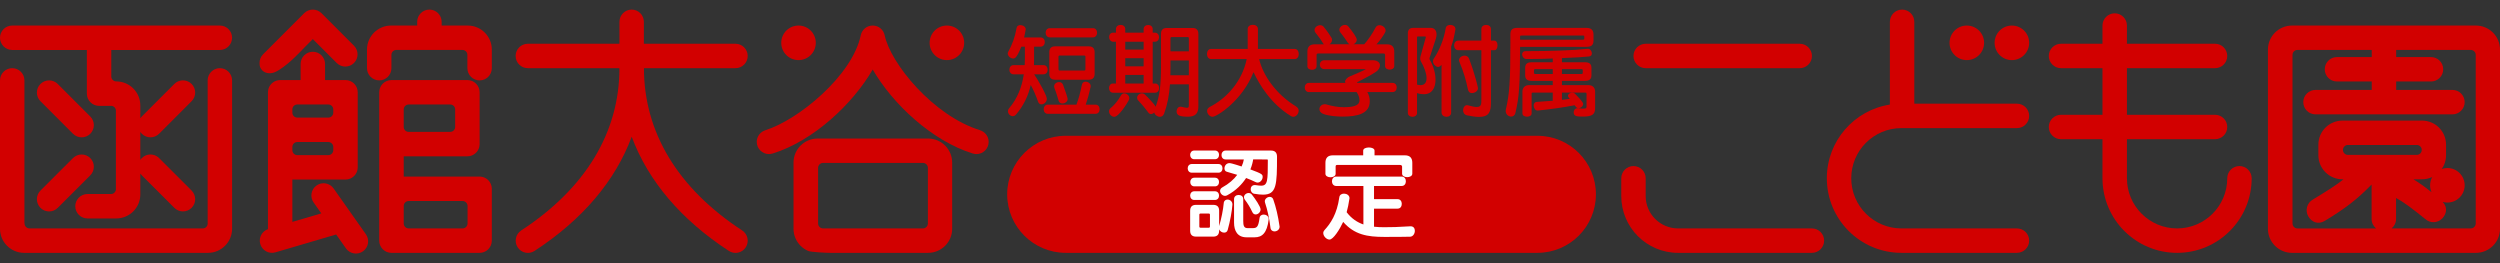
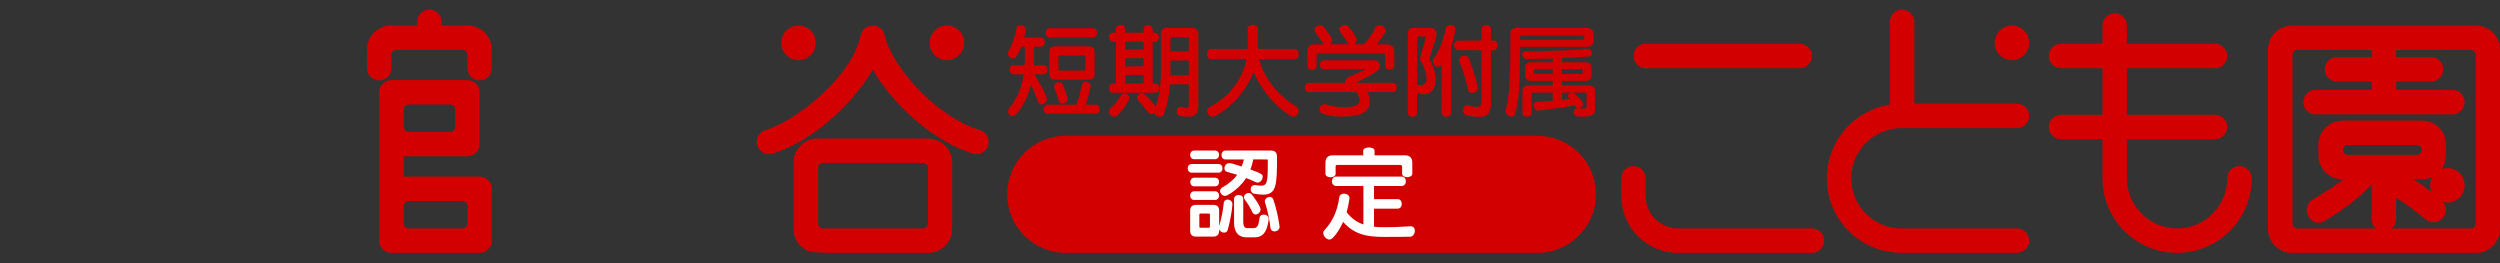
<svg xmlns="http://www.w3.org/2000/svg" version="1.1" x="0px" y="0px" width="380px" height="40px" viewBox="0 -1.459 380 40" enable-background="new 0 -1.459 380 40" xml:space="preserve">
  <rect x="0" y="-1.459" width="380" height="40" fill="#333333" stroke="none" />
  <defs>
</defs>
  <path fill="#D20000" d="M305.805,7.678c1.451,0,2.629-1.178,2.629-2.627c0-1.451-1.178-2.627-2.629-2.627  c-1.449,0-2.625,1.176-2.625,2.627C303.18,6.5,304.355,7.678,305.805,7.678" />
-   <path fill="#D20000" d="M298.957,7.678c1.451,0,2.627-1.178,2.627-2.627c0-1.451-1.176-2.627-2.627-2.627s-2.628,1.176-2.628,2.627  C296.329,6.5,297.506,7.678,298.957,7.678" />
  <path fill="#D20000" d="M289.016,18.013h17.561c1.022,0,1.857-0.831,1.857-1.854c0-1.025-0.835-1.857-1.857-1.857h-15.603V1.858  c0-1.027-0.829-1.858-1.858-1.858c-1.022,0-1.854,0.831-1.854,1.858v12.579c-5.429,0.843-9.582,5.536-9.582,11.201  c0,6.258,5.075,11.334,11.336,11.334h17.561c1.022,0,1.857-0.83,1.857-1.854c0-1.025-0.835-1.857-1.857-1.857h-17.561  c-4.213,0-7.625-3.414-7.625-7.623C281.391,21.426,284.803,18.013,289.016,18.013" />
  <path fill="#D20000" d="M161.99,19.18c-4.913,0-8.898,3.982-8.898,8.896c0,4.912,3.985,8.896,8.898,8.896h71.693  c4.915,0,8.897-3.984,8.897-8.896c0-4.914-3.982-8.896-8.897-8.896H161.99z" />
  <path fill="#D20000" d="M379.714,4.659c-0.185-0.438-0.452-0.831-0.786-1.165c-0.332-0.328-0.724-0.597-1.162-0.779  c-0.441-0.191-0.922-0.291-1.426-0.291h-27.955c-0.503,0-0.984,0.1-1.426,0.291c-0.438,0.183-0.832,0.451-1.161,0.779  c-0.335,0.334-0.602,0.728-0.785,1.165c-0.188,0.439-0.286,0.923-0.286,1.431v27.219c0,0.507,0.099,0.99,0.286,1.429  c0.184,0.437,0.45,0.831,0.785,1.163c0.329,0.33,0.724,0.601,1.161,0.784c0.441,0.187,0.923,0.29,1.426,0.29h27.955  c0.504,0,0.984-0.104,1.426-0.29c0.438-0.184,0.83-0.454,1.162-0.784c0.334-0.332,0.602-0.727,0.786-1.163  C379.9,34.299,380,33.815,380,33.309V6.09C380,5.582,379.9,5.099,379.714,4.659 M376.311,32.508c0,0.415-0.34,0.754-0.756,0.754  h-12.032c0.414-0.345,0.677-0.856,0.677-1.436v-3.191c1.119,0.603,2.237,1.424,4.418,3.177c0.748,0.702,1.922,0.662,2.624-0.088  c0.662-0.708,0.802-1.702,0.046-2.493c0.226,0.064,0.465,0.098,0.714,0.098c1.452,0,2.626-1.172,2.626-2.623  c0-1.45-1.174-2.626-2.626-2.626c-0.3,0-0.586,0.054-0.859,0.146c0.148-0.209,0.273-0.43,0.371-0.668  c0.186-0.44,0.286-0.922,0.286-1.428v-1.594c0-0.508-0.101-0.992-0.286-1.428c-0.185-0.439-0.452-0.834-0.784-1.166  c-0.33-0.331-0.727-0.6-1.16-0.782c-0.442-0.188-0.924-0.29-1.428-0.29h-12.088c-0.506,0-0.988,0.102-1.425,0.29  c-0.438,0.183-0.833,0.451-1.165,0.782c-0.33,0.332-0.6,0.727-0.785,1.166c-0.184,0.436-0.287,0.92-0.287,1.428v1.594  c0,0.506,0.104,0.987,0.287,1.428c0.186,0.439,0.455,0.832,0.785,1.164c0.332,0.332,0.727,0.602,1.165,0.783  c0.437,0.188,0.919,0.291,1.425,0.291h0.166c-1.09,0.876-2.479,1.743-4.678,3.086c-0.891,0.51-1.195,1.646-0.685,2.537  c0.512,0.888,1.495,1.313,2.534,0.68c3.17-1.92,4.924-3.285,7.092-5.51v5.238c0,0.579,0.268,1.091,0.68,1.436h-11.95  c-0.417,0-0.753-0.339-0.753-0.754V6.885c0-0.419,0.336-0.754,0.753-0.754h11.293v1.088h-5.288c-1.026,0-1.855,0.829-1.855,1.854  c0,1.027,0.829,1.855,1.855,1.855h5.288v1.281h-8.55c-1.025,0-1.857,0.832-1.857,1.856c0,1.027,0.832,1.857,1.857,1.857h20.818  c1.022,0,1.854-0.83,1.854-1.857c0-1.024-0.831-1.856-1.854-1.856l-8.555-0.002v-1.279h5.292c1.022,0,1.856-0.828,1.856-1.855  c0-1.024-0.834-1.854-1.856-1.854h-5.292V6.131h11.336c0.416,0,0.756,0.335,0.756,0.754V32.508z M369.6,27.767  c-0.971-0.793-1.861-1.433-2.766-1.972h1.307c0.504,0,0.985-0.104,1.428-0.291c0.043-0.018,0.085-0.043,0.128-0.061  c-0.204,0.373-0.322,0.802-0.322,1.262C369.374,27.082,369.455,27.441,369.6,27.767 M367.356,22.083H356.88  c-0.414,0-0.753-0.339-0.753-0.756c0-0.415,0.339-0.751,0.753-0.751h10.477c0.416,0,0.751,0.336,0.751,0.751  C368.107,21.744,367.772,22.083,367.356,22.083" />
  <path fill="#D20000" d="M250.145,8.903h23.413c1.026,0,1.858-0.827,1.858-1.854c0-1.025-0.832-1.857-1.858-1.857h-23.413  c-1.021,0-1.857,0.832-1.857,1.857C248.287,8.076,249.123,8.903,250.145,8.903 M275.41,33.262h-20.342  c-2.719,0-4.926-2.205-4.926-4.926v-2.698c0-1.024-0.83-1.856-1.855-1.856c-1.021,0-1.854,0.832-1.854,1.856v2.698  c0,4.77,3.863,8.637,8.635,8.637h20.342c1.025,0,1.857-0.83,1.857-1.854C277.268,34.094,276.436,33.262,275.41,33.262" />
  <path fill="#D20000" d="M340.4,23.781c-1.027,0-1.858,0.832-1.858,1.855c0,4.211-3.413,7.625-7.624,7.625s-7.625-3.414-7.625-7.625  V19.7h13.394c1.024,0,1.855-0.831,1.855-1.856s-0.831-1.857-1.855-1.857h-13.394V8.903h13.394c1.024,0,1.855-0.829,1.855-1.853  c0-1.027-0.831-1.859-1.855-1.859h-13.394V2.424c0-1.024-0.831-1.857-1.855-1.857s-1.861,0.833-1.861,1.857v2.768h-6.305  c-1.022,0-1.857,0.832-1.857,1.859c0,1.023,0.835,1.853,1.857,1.853h6.305v7.083h-6.305c-1.022,0-1.857,0.832-1.857,1.857  s0.835,1.856,1.857,1.856h6.305v5.937c0,6.261,5.08,11.336,11.342,11.336c6.26,0,11.334-5.075,11.334-11.336  C342.252,24.613,341.423,23.781,340.4,23.781" />
-   <path fill="#D20000" d="M6.152,30.136c0.724,0.726,1.9,0.726,2.624,0l4.944-4.943c0.726-0.724,0.726-1.899,0.002-2.624  c-0.728-0.727-1.903-0.725-2.626,0l-4.944,4.939C5.426,28.235,5.426,29.411,6.152,30.136 M8.623,16.4l2.473,2.475  c0.361,0.36,0.836,0.543,1.311,0.543c0.476,0,0.951-0.183,1.315-0.543c0.36-0.365,0.542-0.84,0.542-1.316  c0-0.475-0.182-0.947-0.544-1.311l-2.471-2.473l-2.473-2.473c-0.362-0.363-0.837-0.543-1.313-0.543s-0.95,0.18-1.312,0.543  c-0.364,0.363-0.544,0.838-0.544,1.314s0.18,0.949,0.543,1.311L8.623,16.4z M33.421,2.424H1.858C0.833,2.424,0,3.254,0,4.281  c0,1.025,0.833,1.856,1.858,1.856h11.345v6.637c0,1.025,0.832,1.856,1.854,1.856h1.869c0.359,0.02,0.639,0.289,0.69,0.641v12.115  c-0.055,0.363-0.353,0.646-0.73,0.646h-3.589c-1.024,0-1.855,0.833-1.855,1.857c0,1.027,0.831,1.855,1.855,1.855h4.373  c0.504,0,0.986-0.103,1.424-0.289c0.438-0.184,0.833-0.453,1.164-0.781c0.333-0.334,0.601-0.728,0.785-1.166  c0.185-0.438,0.287-0.922,0.287-1.429v-3.163c0.066,0.094,0.139,0.188,0.225,0.274l4.944,4.943c0.725,0.726,1.901,0.726,2.625,0  c0.725-0.725,0.725-1.9,0-2.628l-4.943-4.939c-0.725-0.725-1.901-0.727-2.626,0c-0.086,0.084-0.159,0.177-0.225,0.273v-4.243  c0.066,0.097,0.139,0.19,0.225,0.276c0.363,0.36,0.837,0.543,1.314,0.543c0.475,0,0.949-0.183,1.313-0.543l2.471-2.475l2.472-2.473  c0.361-0.361,0.542-0.834,0.542-1.311s-0.181-0.951-0.542-1.314c-0.363-0.363-0.838-0.543-1.313-0.543  c-0.476,0-0.951,0.18-1.313,0.543l-2.472,2.473l-2.473,2.473c-0.086,0.086-0.159,0.176-0.225,0.273v-1.94  c0-0.508-0.102-0.989-0.287-1.429c-0.184-0.436-0.452-0.83-0.785-1.163c-0.331-0.331-0.725-0.602-1.164-0.784  c-0.438-0.187-0.92-0.287-1.424-0.287c-0.416,0-0.753-0.338-0.753-0.753V6.138h16.504c1.025,0,1.856-0.831,1.856-1.856  C35.277,3.254,34.446,2.424,33.421,2.424 M33.421,8.903c-1.026,0-1.857,0.831-1.857,1.856v21.852  c-0.054,0.365-0.354,0.65-0.733,0.65H4.487c-0.415,0-0.753-0.339-0.753-0.752l-0.021,0.004V10.76c0-1.025-0.833-1.856-1.857-1.856  C0.832,8.903,0,9.734,0,10.76v22.549c0,0.51,0.102,0.988,0.287,1.429c0.185,0.437,0.455,0.831,0.785,1.162  c0.332,0.331,0.726,0.602,1.164,0.785c0.44,0.187,0.919,0.288,1.425,0.288h27.955c0.506,0,0.988-0.102,1.427-0.288  c0.436-0.184,0.829-0.454,1.161-0.785c0.333-0.331,0.602-0.726,0.785-1.162c0.187-0.44,0.289-0.919,0.289-1.429V10.76  C35.277,9.734,34.446,8.903,33.421,8.903" />
  <path fill="#D20000" d="M144.444,21.834c-0.186-0.438-0.455-0.834-0.786-1.166c-0.332-0.328-0.725-0.598-1.163-0.78  c-0.438-0.19-0.921-0.29-1.425-0.29h-16.795c-0.504,0-0.986,0.1-1.425,0.29c-0.438,0.183-0.832,0.452-1.163,0.78  c-0.332,0.332-0.601,0.729-0.785,1.166c-0.186,0.439-0.287,0.92-0.287,1.428v10.047c0,0.51,0.101,0.988,0.287,1.428  c0.184,0.438,0.453,0.832,0.785,1.166c0.331,0.328,0.726,0.599,1.163,0.782c0.439,0.187,2.786,0.288,3.292,0.288h14.928  c0.504,0,0.987-0.102,1.425-0.288c0.438-0.184,0.831-0.454,1.163-0.782c0.332-0.334,0.601-0.729,0.786-1.166  c0.184-0.439,0.286-0.918,0.286-1.428V23.262C144.73,22.754,144.628,22.273,144.444,21.834 M125.104,33.262  c-0.416,0-0.753-0.339-0.753-0.757v-8.449c0-0.417,0.337-0.753,0.753-0.753h15.182c0.415,0,0.753,0.336,0.753,0.753v8.449  c0,0.418-0.338,0.757-0.753,0.757H125.104z" />
  <path fill="#D20000" d="M124.001,5.051c0,1.449-1.176,2.627-2.627,2.627c-1.451,0-2.625-1.178-2.625-2.627  c0-1.451,1.174-2.627,2.625-2.627C122.825,2.424,124.001,3.6,124.001,5.051" />
  <path fill="#D20000" d="M141.302,5.051c0,1.449,1.176,2.627,2.627,2.627c1.452,0,2.626-1.178,2.626-2.627  c0-1.451-1.175-2.627-2.626-2.627C142.478,2.424,141.302,3.6,141.302,5.051" />
-   <path fill="#D20000" d="M112.811,33.57C103.044,27.188,97.88,18.658,97.88,8.903h13.916c1.022,0,1.854-0.83,1.854-1.854  c0-1.025-0.832-1.857-1.854-1.857H97.868V1.858C97.868,0.832,97.04,0,96.01,0c-1.023,0-1.854,0.832-1.854,1.858v3.333H80.232  c-1.025,0-1.858,0.832-1.858,1.857c0,1.024,0.833,1.854,1.858,1.854h13.922c0,9.755-5.162,18.285-14.93,24.667  c-0.428,0.281-0.703,0.709-0.8,1.176c-0.097,0.463-0.018,0.967,0.263,1.396s0.708,0.703,1.173,0.802  c0.465,0.095,0.967,0.015,1.396-0.266c7.29-4.763,12.271-10.652,14.762-17.354c2.492,6.702,7.474,12.592,14.762,17.354  c0.43,0.28,0.932,0.36,1.396,0.266c0.465-0.099,0.893-0.373,1.172-0.802c0.282-0.429,0.362-0.933,0.265-1.396  C113.514,34.279,113.241,33.852,112.811,33.57" />
  <path fill="#D20000" d="M148.966,18.34l0.003-0.008c-7.12-2.195-13.601-10.139-14.499-14.427V3.903l-0.001-0.001  c-0.174-0.845-0.922-1.48-1.816-1.48c-0.896,0-1.644,0.636-1.818,1.48l0,0v0.003c-1.292,6.175-9.556,12.902-14.499,14.427  l0.002,0.008c-0.757,0.234-1.312,0.933-1.312,1.765c0,1.025,0.831,1.856,1.856,1.856c0.19,0,0.37-0.037,0.544-0.09l0.003,0.01  c6.225-1.92,12.224-7.576,15.224-12.777c2.998,5.201,8.996,10.857,15.223,12.777l0.002-0.01c0.172,0.053,0.354,0.09,0.544,0.09  c1.025,0,1.855-0.831,1.855-1.856C150.277,19.272,149.724,18.574,148.966,18.34" />
-   <path fill="#D20000" d="M50.703,27.182c-0.589-0.838-1.748-1.039-2.587-0.448c-0.837,0.591-1.037,1.749-0.447,2.587l1.165,1.655  l-4.396,1.292v-6.434h8.077c0.257,0,0.5-0.053,0.723-0.146c0.667-0.283,1.135-0.941,1.135-1.711l0,0v-11.41  c0-1.024-0.833-1.855-1.857-1.855h-3.107V8.266c0-1.027-0.833-1.856-1.86-1.856c-1.023,0-1.855,0.829-1.855,1.856v2.445h-3.108  h-0.001c-0.895,0-1.639,0.633-1.816,1.475c0,0.002-0.001,0.005-0.002,0.008c-0.024,0.119-0.037,0.244-0.037,0.373v20.807  c-0.446,0.157-0.803,0.465-1.016,0.855c-0.228,0.416-0.296,0.92-0.152,1.411c0.145,0.493,0.477,0.88,0.894,1.107  c0.416,0.229,0.919,0.294,1.412,0.149l3.353-0.985l5.875-1.729l1.487,2.113c0.59,0.838,1.75,1.039,2.587,0.449  c0.84-0.591,1.04-1.75,0.45-2.588L50.703,27.182z M44.438,15.176c0-0.416,0.336-0.752,0.753-0.752h4.714  c0.414,0,0.754,0.336,0.754,0.752v0.487c0,0.417-0.34,0.753-0.754,0.753h-4.714c-0.417,0-0.753-0.336-0.753-0.753V15.176z   M44.438,20.882c0-0.417,0.336-0.753,0.753-0.753h4.714c0.414,0,0.754,0.336,0.754,0.753v0.485c0,0.418-0.34,0.754-0.754,0.754  h-4.714c-0.417,0-0.753-0.336-0.753-0.754V20.882z" />
  <path fill="#D20000" d="M74.471,4.66c-0.185-0.438-0.454-0.832-0.788-1.166c-0.331-0.328-0.723-0.598-1.161-0.781  c-0.44-0.189-0.921-0.289-1.425-0.289h-3.969V1.856C67.127,0.831,66.293,0,65.27,0c-1.025,0-1.857,0.831-1.857,1.856v0.567h-3.97  c-0.503,0-0.986,0.1-1.425,0.289c-0.437,0.184-0.832,0.453-1.163,0.781c-0.332,0.334-0.601,0.728-0.787,1.166  c-0.185,0.439-0.285,0.922-0.285,1.426v2.817c0,1.025,0.833,1.858,1.856,1.858c1.026,0,1.857-0.833,1.857-1.858V6.883  c0-0.417,0.337-0.754,0.752-0.754H70.29c0.416,0,0.753,0.337,0.753,0.754v2.021c0,1.025,0.831,1.858,1.857,1.858  c1.024,0,1.856-0.833,1.856-1.858V6.086C74.756,5.582,74.655,5.1,74.471,4.66" />
-   <path fill="#D20000" d="M41.818,9.495c0.706-0.306,1.686-1.071,2.408-1.705c0.724-0.636,2.164-2.147,2.164-2.147l1.158-1.16  l1.16,1.16l2.472,2.471c0.362,0.362,0.838,0.545,1.313,0.545c0.474,0,0.947-0.183,1.312-0.545c0.363-0.361,0.543-0.838,0.543-1.311  c0-0.477-0.18-0.953-0.543-1.313l-2.471-2.472l-2.472-2.473C48.5,0.184,48.024,0,47.548,0c-0.475,0-0.949,0.184-1.313,0.545  l-2.47,2.473l-3.773,3.771c-0.362,0.362-0.543,0.84-0.543,1.315c0,0.473,0.077,0.754,0.368,1.086  C40.2,9.629,40.986,9.857,41.818,9.495" />
  <path fill="#D20000" d="M72.9,25.383H61.364v-3.082h9.681c0.126,0,0.252-0.012,0.373-0.038c0.845-0.173,1.483-0.923,1.483-1.817  v-0.001v-0.002v-7.876c0-1.023-0.832-1.855-1.856-1.855H59.497c-1.024,0-1.857,0.831-1.857,1.855v22.549  c0,1.027,0.833,1.859,1.857,1.859H72.9c1.024,0,1.856-0.832,1.856-1.859v-7.877c0-0.256-0.053-0.498-0.147-0.722  C74.328,25.849,73.667,25.383,72.9,25.383 M61.364,15.176c0-0.415,0.337-0.752,0.752-0.752h6.317c0.416,0,0.753,0.337,0.753,0.752  v2.658c0,0.416-0.337,0.753-0.753,0.753h-6.317c-0.416,0-0.752-0.337-0.752-0.753V15.176z M71.069,32.506  c0,0.417-0.338,0.753-0.753,0.753h-8.199c-0.416,0-0.752-0.336-0.752-0.753V29.85c0-0.416,0.337-0.753,0.752-0.753h8.199  c0.415,0,0.753,0.337,0.753,0.753V32.506z" />
  <path fill="#FFFFFF" d="M181.151,24.791c-0.404,0-0.621-0.327-0.621-0.666c0-0.328,0.216-0.654,0.621-0.654h4.049  c0.42,0,0.622,0.326,0.622,0.654c0,0.339-0.201,0.666-0.622,0.666H181.151z M181.523,22.742c-0.403,0-0.621-0.326-0.621-0.668  c0-0.326,0.218-0.652,0.621-0.652h3.151c0.418,0,0.621,0.326,0.621,0.652c0,0.342-0.203,0.668-0.621,0.668H181.523z M181.523,28.934  c-0.403,0-0.621-0.325-0.621-0.668c0-0.325,0.218-0.65,0.621-0.65h3.151c0.418,0,0.621,0.325,0.621,0.65  c0,0.343-0.203,0.668-0.621,0.668H181.523z M181.803,34.506c-0.605,0-0.901-0.297-0.901-0.902v-3.025  c0-0.604,0.295-0.901,0.901-0.901h2.607c0.605,0,0.899,0.297,0.899,0.901v2.328c0.326-1.07,0.621-2.545,0.699-3.492  c0.03-0.371,0.294-0.543,0.574-0.543c0.357,0,0.745,0.279,0.745,0.729v0.048c-0.062,0.946-0.356,2.575-0.714,3.833  c-0.077,0.295-0.294,0.42-0.543,0.42c-0.311,0-0.637-0.203-0.76-0.498v0.186c0,0.607-0.294,0.918-0.899,0.918H181.803z   M181.539,26.867c-0.404,0-0.621-0.322-0.621-0.665c0-0.325,0.217-0.651,0.621-0.651h3.135c0.418,0,0.621,0.326,0.621,0.651  c0,0.343-0.203,0.665-0.621,0.665H181.539z M183.913,31.184c0-0.125-0.061-0.186-0.186-0.186h-1.241  c-0.125,0-0.187,0.061-0.187,0.186v1.785c0,0.123,0.062,0.185,0.187,0.185h1.241c0.125,0,0.186-0.062,0.186-0.185V31.184z   M190.479,22.773c-0.049,0.373-0.172,0.9-0.42,1.518c1.801,0.67,1.863,0.764,1.863,1.15c0,0.404-0.342,0.854-0.775,0.854  c-0.095,0-0.188-0.031-0.296-0.078c-0.434-0.217-0.916-0.417-1.443-0.62c-0.606,0.932-1.506,1.894-2.872,2.624  c-0.109,0.063-0.217,0.091-0.326,0.091c-0.418,0-0.76-0.388-0.76-0.759c0-0.202,0.108-0.405,0.342-0.529  c0.994-0.541,1.753-1.21,2.265-1.908c-0.482-0.154-1.04-0.324-1.568-0.465c-0.263-0.061-0.372-0.28-0.372-0.525  c0-0.375,0.279-0.793,0.759-0.793c0.342,0,1.738,0.482,1.848,0.512c0.186-0.402,0.279-0.729,0.341-1.07h-2.762  c-0.434,0-0.637-0.326-0.637-0.668s0.219-0.684,0.637-0.684h6.874c0.621,0,0.93,0.313,0.93,0.932c0,4.283-0.061,5.773-2.123,5.773  c-0.389,0-0.823-0.047-1.352-0.139c-0.341-0.064-0.527-0.373-0.527-0.686c0-0.324,0.201-0.635,0.634-0.635  c0.063,0,0.11,0,0.172,0.016c0.311,0.047,0.56,0.078,0.775,0.078c1.008,0,1.025-0.745,1.025-3.865c0-0.123-0.063-0.123-0.141-0.123  H190.479z M189.468,34.612c-1.38,0-1.893-0.993-1.893-2.232v-3.571c0-0.434,0.356-0.635,0.699-0.635  c0.357,0,0.699,0.201,0.699,0.635v3.307c0,0.697,0.092,1.102,0.667,1.102h0.744c0.684,0,0.886-0.201,1.071-1.553  c0.047-0.355,0.328-0.512,0.637-0.512c0.359,0,0.746,0.248,0.746,0.668v0.092c-0.25,2.05-0.995,2.7-2.128,2.7H189.468z   M190.354,30.779c-0.341-0.729-0.713-1.334-1.133-1.877c-0.092-0.125-0.139-0.264-0.139-0.388c0-0.358,0.357-0.636,0.713-0.636  c0.171,0,0.341,0.062,0.48,0.23c0.513,0.637,1.335,1.848,1.335,2.267c0,0.403-0.372,0.762-0.745,0.762  C190.664,31.138,190.479,31.044,190.354,30.779 M193.722,33.715c-0.295,0-0.56-0.174-0.605-0.514  c-0.187-1.521-0.466-2.746-0.839-3.879c-0.016-0.063-0.029-0.123-0.029-0.186c0-0.375,0.402-0.67,0.744-0.67  c0.232,0,0.449,0.11,0.543,0.389c0.42,1.195,0.729,2.514,0.945,4.02c0,0.047,0.018,0.076,0.018,0.123  C194.498,33.45,194.094,33.715,193.722,33.715" />
  <path fill="#FFFFFF" d="M214.42,32.938c0.451,0,0.637,0.326,0.637,0.682c0,0.42-0.266,0.885-0.713,0.901  c-1.086,0.03-2.469,0.03-3.959,0.03c-2.529,0-4.515-0.326-6.222-2.282c-0.528,1.149-1.507,2.686-2.079,2.686  c-0.451,0-0.949-0.513-0.949-0.992c0-0.157,0.064-0.312,0.188-0.45c0.929-1.009,1.894-2.437,2.249-4.966  c0.045-0.403,0.374-0.575,0.714-0.575c0.405,0,0.837,0.248,0.837,0.685c0,0.03-0.015,0.076-0.015,0.106  c-0.108,0.746-0.248,1.428-0.417,2.033c0.742,0.977,1.612,1.536,2.544,1.863v-5.851h-4.144c-0.419,0-0.636-0.356-0.636-0.713  c0-0.357,0.217-0.715,0.636-0.715h9.963c0.435,0,0.637,0.357,0.637,0.715c0,0.356-0.202,0.713-0.637,0.713h-4.205v2.001h3.584  c0.436,0,0.636,0.357,0.636,0.714c0,0.374-0.2,0.729-0.636,0.729h-3.584v2.746c0.498,0.063,1.008,0.078,1.535,0.078  c1.242,0,1.957-0.016,3.975-0.139H214.42z M213.115,23.844c0-0.156-0.17-0.233-0.325-0.233h-9.543c-0.155,0-0.233,0.077-0.233,0.233  v1.117c0,0.34-0.389,0.527-0.775,0.527c-0.389,0-0.775-0.188-0.775-0.527v-1.676c0-0.746,0.371-1.133,1.116-1.133h4.624v-0.714  c0-0.325,0.435-0.481,0.869-0.481c0.42,0,0.854,0.156,0.854,0.481v0.714h4.625c0.746,0,1.117,0.387,1.117,1.133v1.66  c0,0.342-0.387,0.526-0.776,0.526c-0.388,0-0.776-0.185-0.776-0.526V23.844z" />
  <path fill="#D20000" d="M157.196,9.838c0.713,1.07,1.924,3.211,1.924,3.725c0,0.48-0.435,0.838-0.824,0.838  c-0.2,0-0.402-0.109-0.495-0.375c-0.372-1.037-0.746-1.893-1.133-2.574c-0.356,1.676-1.149,3.244-2.235,4.501  c-0.155,0.171-0.325,0.248-0.496,0.248c-0.372,0-0.729-0.357-0.729-0.761c0-0.139,0.046-0.295,0.17-0.434  c1.303-1.506,1.971-3.336,2.236-5.168h-1.553c-0.419,0-0.636-0.357-0.636-0.697c0-0.359,0.217-0.699,0.636-0.699h1.692  c0.015-0.326,0.031-0.637,0.031-0.947V5.633h-0.543c-0.714,1.799-1.024,1.799-1.241,1.799c-0.388,0-0.823-0.357-0.823-0.76  c0-0.077,0.031-0.17,0.078-0.264c0.589-1.087,1.009-2.157,1.272-3.631c0.048-0.296,0.295-0.419,0.56-0.419  c0.388,0,0.823,0.248,0.823,0.636c0,0.031-0.016,0.061-0.016,0.094c-0.078,0.418-0.139,0.791-0.232,1.148h2.514  c0.434,0,0.635,0.34,0.635,0.697c0,0.342-0.201,0.699-0.635,0.699h-0.995v1.846c0,0.326,0,0.652-0.016,0.963h1.444  c0.435,0,0.636,0.34,0.636,0.699c0,0.34-0.201,0.697-0.636,0.697H157.196z M159.275,15.843c-0.419,0-0.635-0.341-0.635-0.698  s0.216-0.697,0.635-0.697h4.345c0.295-0.822,0.574-1.709,0.823-3.012c0.061-0.342,0.309-0.48,0.574-0.48  c0.373,0,0.775,0.279,0.775,0.666c0,0.049,0,0.078-0.013,0.125c-0.22,0.992-0.514,2.033-0.747,2.701h1.474  c0.435,0,0.637,0.34,0.637,0.697s-0.202,0.698-0.637,0.698H159.275z M159.57,4.221c-0.42,0-0.636-0.357-0.636-0.699  c0-0.355,0.216-0.699,0.636-0.699h6.549c0.434,0,0.637,0.344,0.637,0.699c0,0.342-0.203,0.699-0.637,0.699H159.57z M160.393,10.66  c-0.605,0-0.899-0.295-0.899-0.899V6.486c0-0.605,0.294-0.9,0.899-0.9h5.09c0.605,0,0.9,0.295,0.9,0.9v3.274  c0,0.604-0.295,0.899-0.9,0.899H160.393z M161.479,14.275c-0.249,0-0.481-0.123-0.574-0.434c-0.141-0.467-0.343-1.211-0.637-1.926  c-0.031-0.092-0.046-0.17-0.046-0.246c0-0.389,0.388-0.653,0.761-0.653c0.248,0,0.496,0.124,0.604,0.419  c0.388,1.01,0.698,2.018,0.698,2.156C162.286,13.98,161.867,14.275,161.479,14.275 M164.986,7.169c0-0.124-0.061-0.187-0.187-0.187  h-3.724c-0.125,0-0.186,0.063-0.186,0.187v1.909c0,0.123,0.061,0.184,0.186,0.184h3.724c0.126,0,0.187-0.061,0.187-0.184V7.169z" />
  <path fill="#D20000" d="M169.161,12.631c-0.388,0-0.59-0.357-0.59-0.698c0-0.357,0.202-0.698,0.59-0.698h0.464V4.887h-0.387  c-0.435,0-0.653-0.373-0.653-0.713c0-0.342,0.201-0.668,0.605-0.668h0.434V2.963c0-0.436,0.358-0.636,0.715-0.636  c0.341,0,0.698,0.2,0.698,0.636v0.543h2.792V2.978c0-0.434,0.341-0.636,0.699-0.636c0.34,0,0.683,0.202,0.683,0.636v0.528h0.325  c0.419,0,0.637,0.342,0.637,0.683c0,0.356-0.218,0.698-0.637,0.698h-0.325v6.348h0.372c0.403,0,0.605,0.341,0.605,0.682  c0,0.357-0.202,0.715-0.605,0.715H169.161z M168.571,15.47c0-0.185,0.078-0.371,0.263-0.512c0.621-0.511,1.102-1.132,1.567-1.94  c0.125-0.201,0.295-0.293,0.481-0.293c0.372,0,0.777,0.341,0.777,0.744c0,0.108-0.031,0.217-0.094,0.325  c-0.249,0.466-1.504,2.501-2.204,2.501C168.959,16.295,168.571,15.889,168.571,15.47 M173.831,4.887h-2.792v1.194h2.792V4.887z   M173.831,7.385h-2.792v1.242h2.792V7.385z M173.831,9.932h-2.792v1.303h2.792V9.932z M180.706,11.358h-2.87  c-0.124,1.707-0.389,3.072-0.886,4.438c-0.124,0.355-0.388,0.498-0.651,0.498c-0.373,0-0.775-0.281-0.853-0.654  c-0.141,0.141-0.311,0.234-0.498,0.234c-0.154,0-0.31-0.078-0.433-0.264c-0.421-0.575-0.994-1.273-1.49-1.785  c-0.142-0.141-0.186-0.295-0.186-0.434c0-0.358,0.371-0.668,0.743-0.668c0.141,0,0.28,0.047,0.405,0.156  c0.451,0.401,1.537,1.55,1.676,1.892c0.62-1.707,0.808-3.383,0.808-6.146V3.693c0-0.605,0.294-0.9,0.898-0.9h3.881  c0.605,0,0.9,0.295,0.9,0.9v11.031c0,1.042-0.436,1.553-1.583,1.553c-1.365,0-1.722-0.248-1.722-0.822  c0-0.356,0.217-0.697,0.589-0.697c0.046,0,0.094,0,0.156,0.015c0.403,0.093,0.667,0.154,0.836,0.154c0.265,0,0.28-0.14,0.28-0.419  V11.358z M180.706,7.728h-2.792v0.915c0,0.465,0,0.915-0.017,1.335h2.809V7.728z M180.706,4.359c0-0.123-0.061-0.186-0.187-0.186  h-2.42c-0.124,0-0.186,0.063-0.186,0.186v1.987h2.792V4.359z" />
  <path fill="#D20000" d="M191.391,7.525c0.543,2.344,2.438,5.261,5.617,7.201c0.279,0.17,0.389,0.418,0.389,0.651  c0,0.448-0.389,0.915-0.807,0.915c-0.125,0-0.232-0.031-0.343-0.094c-3.103-1.893-4.825-4.81-5.71-6.688  c-1.738,4.376-5.587,6.781-6.239,6.781c-0.419,0-0.821-0.45-0.821-0.885c0-0.232,0.125-0.45,0.402-0.604  c3.492-1.815,5.153-4.903,5.617-7.278h-5.4c-0.418,0-0.636-0.389-0.636-0.775c0-0.389,0.217-0.775,0.636-0.775h5.556V2.947  c0-0.435,0.388-0.635,0.775-0.635c0.389,0,0.777,0.2,0.777,0.635v3.027h5.57c0.434,0,0.635,0.387,0.635,0.775  c0,0.387-0.201,0.775-0.635,0.775H191.391z" />
  <path fill="#D20000" d="M207.831,12.539c0.265,0.449,0.374,0.93,0.374,1.381c0,1.892-1.817,2.342-4.145,2.342  c-0.822,0-1.971-0.076-2.886-0.387c-0.435-0.157-0.622-0.451-0.622-0.746c0-0.373,0.328-0.744,0.793-0.744  c0.076,0,0.17,0,0.263,0.031c0.979,0.277,1.77,0.418,2.653,0.418c1.211,0,2.297-0.155,2.376-0.946v-0.14  c0-0.449-0.188-0.854-0.436-1.209h-7.247c-0.418,0-0.635-0.358-0.635-0.699c0-0.357,0.217-0.699,0.635-0.699h5.571  c-0.046-0.045-0.078-0.107-0.078-0.186c0-0.265,0.343-0.637,0.667-0.775c0.963-0.42,1.924-0.793,2.514-1.134h-6.314  c-0.467,0-0.699-0.341-0.699-0.682c0-0.327,0.232-0.668,0.699-0.668h7.34c0.728,0,1.101,0.356,1.101,0.791  c0,0.326-0.2,0.698-0.619,0.978c-0.901,0.605-1.909,1.071-2.823,1.568c-0.033,0.015-0.047,0.063-0.047,0.107h5.399  c0.434,0,0.637,0.342,0.637,0.699c0,0.341-0.203,0.699-0.637,0.699H207.831z M210.531,6.904c0-0.154-0.078-0.232-0.233-0.232h-9.945  c-0.155,0-0.234,0.078-0.234,0.232v1.723c0,0.343-0.341,0.527-0.698,0.527c-0.342,0-0.697-0.185-0.697-0.527V6.393  c0-0.746,0.371-1.117,1.117-1.117h1.38c-0.045-0.047-0.093-0.107-0.139-0.186c-0.2-0.357-0.575-0.9-1.103-1.553  c-0.123-0.14-0.171-0.295-0.171-0.436c0-0.402,0.437-0.729,0.854-0.729c0.202,0,0.39,0.076,0.528,0.233  c0.607,0.745,0.979,1.319,1.195,1.675c0.063,0.109,0.092,0.219,0.092,0.326c0,0.264-0.169,0.514-0.403,0.668h3.042  c-0.076-0.047-0.154-0.125-0.232-0.217c-0.234-0.343-0.605-0.916-1.147-1.584c-0.108-0.141-0.155-0.263-0.155-0.402  c0-0.404,0.449-0.745,0.854-0.745c0.186,0,0.357,0.062,0.496,0.217c0.744,0.901,1.303,1.737,1.303,2.017  c0,0.311-0.23,0.59-0.512,0.715h1.629c0.468-0.496,1.195-1.506,1.738-2.545c0.14-0.264,0.356-0.357,0.604-0.357  c0.437,0,0.917,0.357,0.917,0.807c0,0.109-0.032,0.218-0.094,0.326c-0.341,0.623-0.837,1.288-1.288,1.77h1.583  c0.746,0,1.117,0.371,1.117,1.117v2.205c0,0.34-0.342,0.526-0.697,0.526c-0.342,0-0.699-0.187-0.699-0.526V6.904z" />
  <path fill="#D20000" d="M213.994,3.615c0-0.559,0.279-0.84,0.837-0.84h2.623c0.56,0,0.901,0.391,0.901,0.994  c0,0.202-0.031,0.419-0.11,0.667c0,0-0.729,2.204-0.946,2.888c-0.017,0.062-0.017,0.109-0.017,0.139c0,0.094,0.032,0.14,0.047,0.172  c0.544,0.914,0.87,2.048,0.87,3.01c0,1.242-0.512,2.219-1.785,2.219c-0.295,0-0.636-0.046-1.025-0.172v3.012  c0,0.389-0.34,0.592-0.697,0.592c-0.342,0-0.697-0.203-0.697-0.592V3.615z M216.725,4.203V4.188c0-0.062-0.047-0.108-0.107-0.108  h-1.118c-0.063,0-0.11,0.047-0.11,0.108v7.216c0.203,0.047,0.375,0.078,0.529,0.078c0.637,0,0.916-0.418,0.916-1.055  c0-0.699-0.326-1.646-0.869-2.577c-0.063-0.093-0.094-0.278-0.094-0.448c0-0.078,0-0.141,0.018-0.203L216.725,4.203z M219.115,8.379  c-0.125,0.17-0.343,0.342-0.496,0.342c-0.404,0-0.811-0.465-0.811-0.885c0-0.125,0.034-0.248,0.11-0.356  c0.808-1.15,1.585-3.026,1.833-4.673c0.047-0.324,0.357-0.479,0.682-0.479c0.389,0,0.792,0.217,0.792,0.636  c0,0.046,0,0.094-0.017,0.141c-0.17,0.992-0.371,1.814-0.635,2.529v10.024c0,0.435-0.344,0.638-0.699,0.638  c-0.371,0-0.76-0.234-0.76-0.638V8.379z M225.166,6.175h-3.507c-0.419,0-0.636-0.372-0.636-0.728c0-0.374,0.217-0.732,0.636-0.732  h3.507V2.963c0-0.436,0.372-0.636,0.729-0.636c0.373,0,0.731,0.2,0.731,0.636v1.752h0.526c0.311,0,0.467,0.358,0.467,0.715  c0,0.373-0.156,0.745-0.467,0.745h-0.526v7.944c0,1.398-0.266,2.189-1.815,2.189c-0.482,0-1.072-0.078-1.818-0.234  c-0.418-0.091-0.604-0.434-0.604-0.773c0-0.389,0.232-0.776,0.604-0.776c0.049,0,0.111,0.017,0.174,0.03  c0.588,0.172,1.006,0.249,1.288,0.249c0.712,0,0.712-0.452,0.712-1.133V6.175z M223.723,12.691c-0.263,0-0.511-0.153-0.59-0.525  c-0.293-1.444-0.682-2.748-1.303-4.222c-0.031-0.077-0.063-0.171-0.063-0.249c0-0.387,0.436-0.698,0.854-0.698  c0.28,0,0.559,0.14,0.684,0.482c0.977,2.575,1.349,4.422,1.349,4.452C224.653,12.412,224.128,12.691,223.723,12.691" />
  <path fill="#D20000" d="M231.051,5.662c-0.016,5.711-0.123,7.637-0.713,10.056c-0.093,0.39-0.372,0.544-0.652,0.544  c-0.387,0-0.821-0.326-0.821-0.854c0-0.076,0.015-0.154,0.03-0.248c0.545-2.357,0.683-4.175,0.683-10.211V3.74  c0-0.746,0.374-0.965,1.119-0.965h10.396c0.745,0,1.118,0.297,1.118,1.041v0.885c0,0.744-0.373,0.961-1.118,0.961H231.051z   M240.813,4.096c0-0.154-0.077-0.154-0.234-0.154h-9.294c-0.156,0-0.234,0-0.234,0.154v0.48h9.528c0.157,0,0.234,0,0.234-0.153  V4.096z M241.154,12.786c0-0.124-0.076-0.172-0.203-0.172h-3.537v1.103c0.496-0.047,0.87-0.108,1.195-0.154  c-0.046-0.063-0.094-0.125-0.14-0.171c-0.093-0.093-0.14-0.202-0.14-0.296c0-0.264,0.342-0.465,0.652-0.465  c0.155,0,0.311,0.047,0.417,0.155c1.228,1.228,1.242,1.46,1.242,1.567c0,0.311-0.371,0.636-0.714,0.636  c-0.199,0-0.325-0.093-0.588-0.45c-1.709,0.34-3.788,0.621-5.604,0.807h-0.046c-0.325,0-0.573-0.401-0.573-0.76  c0-0.279,0.154-0.543,0.511-0.559c0.854-0.047,1.662-0.107,2.39-0.171v-1.242h-3.026c-0.122,0-0.185,0.048-0.185,0.172v2.995  c0,0.34-0.343,0.496-0.699,0.496c-0.341,0-0.697-0.156-0.697-0.496v-3.322c0-0.558,0.371-0.978,0.992-0.978h3.615v-0.65h-3.243  c-0.638,0-0.946-0.28-0.946-0.839V8.844c0-0.559,0.309-0.838,0.946-0.838h3.243V7.432c-1.024,0.047-2.109,0.076-3.273,0.076h-0.73  c-0.387,0-0.65-0.371-0.65-0.697c0-0.262,0.154-0.496,0.559-0.496c3.818,0,7.278-0.123,9.402-0.356h0.048  c0.341,0,0.589,0.371,0.589,0.696c0,0.234-0.123,0.437-0.42,0.469c-0.883,0.094-2.341,0.185-4.127,0.248v0.635h3.537  c0.639,0,0.949,0.279,0.949,0.838v1.148c0,0.559-0.311,0.839-0.949,0.839h-3.537v0.65h4.051c0.636,0,0.992,0.42,0.992,0.978v2.53  c0,0.932-0.451,1.272-1.83,1.272c-0.945,0-1.427-0.03-1.427-0.65c0-0.311,0.199-0.622,0.574-0.622h0.076  c0.389,0.047,0.668,0.063,0.854,0.063c0.389,0,0.45-0.096,0.45-0.312V12.786z M236.018,9.046h-2.652  c-0.125,0-0.202,0.062-0.202,0.187V9.62c0,0.108,0.077,0.171,0.202,0.171h2.652V9.046z M240.579,9.232  c0-0.125-0.077-0.187-0.2-0.187h-2.965v0.745h2.965c0.123,0,0.2-0.063,0.2-0.171V9.232z" />
</svg>